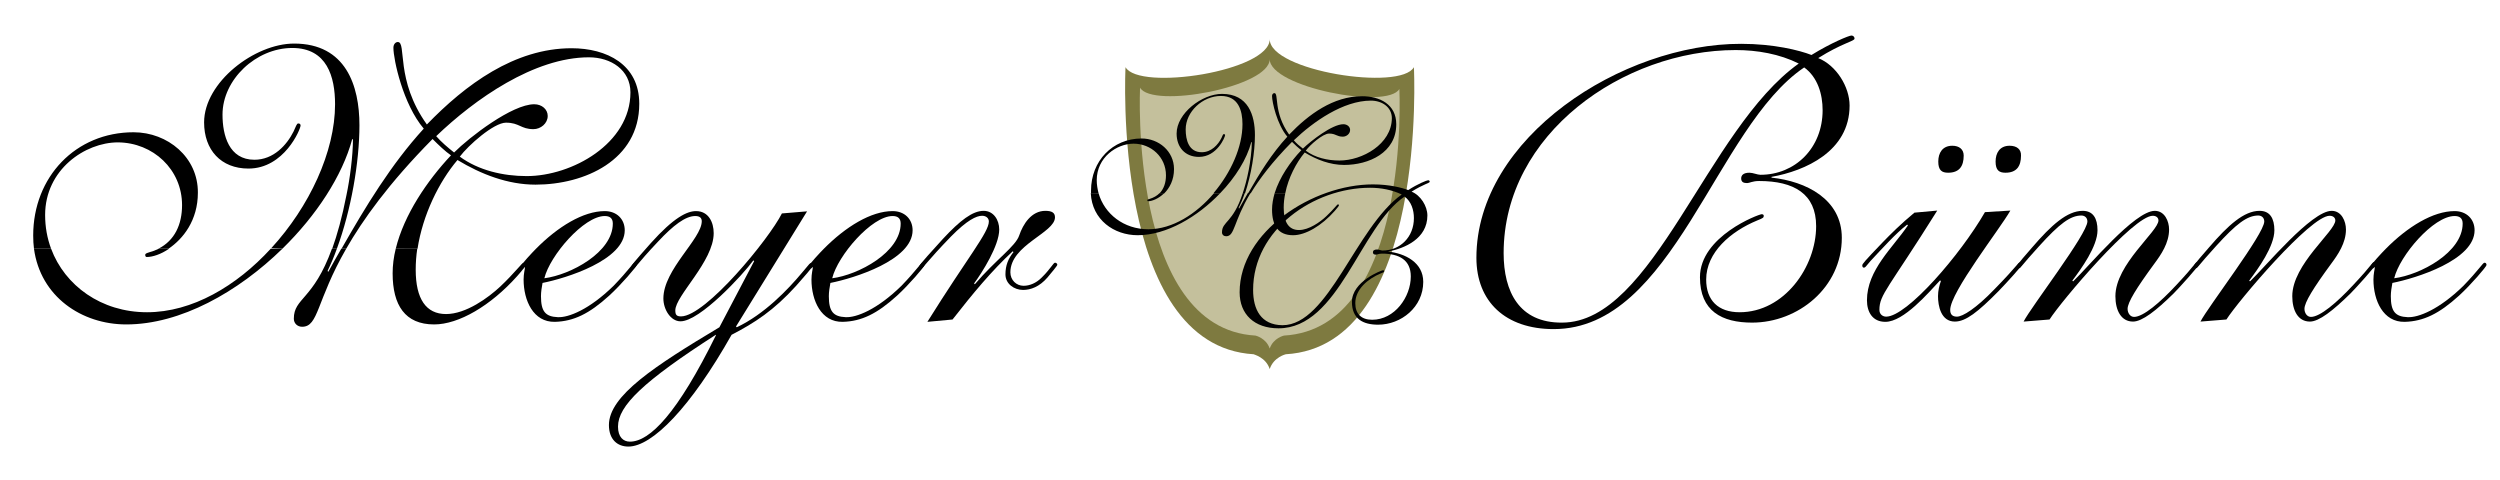
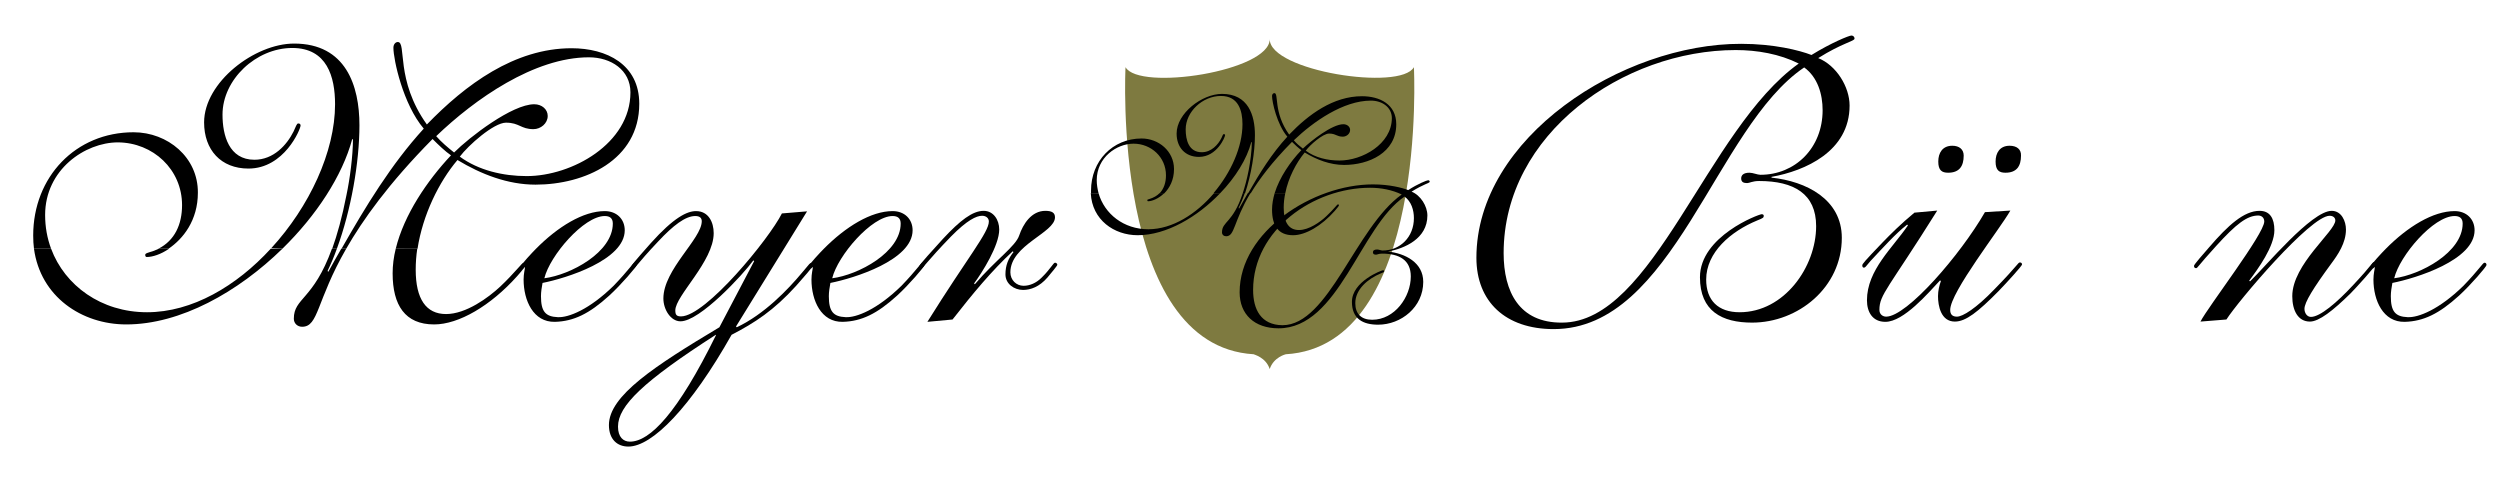
<svg xmlns="http://www.w3.org/2000/svg" version="1.1" id="Ebene_1" x="0px" y="0px" viewBox="0 0 964 185" enable-background="new 0 0 964 185" xml:space="preserve">
  <g>
    <path fill-rule="evenodd" clip-rule="evenodd" d="M13.1,95.9c2.5,18.5,18.4,29.2,35.6,29.2c20.9,0,43.1-12.5,60.2-29.2l-4.5,0   c-13.2,14.4-30.3,24.5-47.7,24.5c-17.7,0-31.7-10.3-37-24.5L13.1,95.9L13.1,95.9z M61.2,95.9c-1,0.5-2.2,1-3.4,1.3   c-1.5,0.5-1.8,0.6-1.8,1.1c0,0.5,0.2,0.8,0.6,0.8c2.2,0,5.4-1,8.6-3.2L61.2,95.9L61.2,95.9z M128,95.9c-7.2,19.9-14.7,18.9-14.7,27   c0,1.8,1.4,3.1,3.2,3.1c6.4,0,5.4-9.9,17-30.1l-1.9,0c-1.7,3-3.4,5.9-5,8.9l-0.3-0.3c1.3-2.7,2.5-5.5,3.6-8.6L128,95.9L128,95.9z    M152.6,95.9c-0.8,3.2-1.2,6.4-1.2,9.5c0,12.3,4.8,19.7,16,19.7c9.5,0,21.8-7.2,32-18.6c2.5-2.8,3.2-3.8,3.2-4.5   c0-0.5-0.3-0.6-0.8-0.6c-0.6,0-3.2,3.7-8.9,9.1c-4.6,4.3-13.2,10.6-20.9,10.6c-7.7,0-11.7-5.8-11.7-17.1c0-2.7,0.2-5.4,0.6-8.1   L152.6,95.9L152.6,95.9z" />
    <path fill-rule="evenodd" clip-rule="evenodd" d="M19.7,95.9c-1.5-4-2.3-8.4-2.3-13c0-17.5,15.4-28,28.1-28   C59,55,70.2,65.3,70.2,79.1c0,7.4-2.8,13.6-9.1,16.8l3.9,0c5.6-3.8,11.3-10.9,11.3-21.6C76.4,60.7,64.7,51,51.5,51   c-22.3,0-38.7,17.2-38.7,39.8c0,1.8,0.1,3.5,0.3,5.1L19.7,95.9L19.7,95.9z M108.9,95.9c13.1-12.8,23.1-28.1,26.9-42.2h0.3   c0,6.3-1.2,15.4-2.5,21.5c-1.7,8.7-3.6,15.4-5.5,20.7l1.8,0c5.5-14.9,8.7-33.4,8.7-47.6c0-15.2-5.2-31.5-25.2-31.5   c-15.2,0-34.7,14.9-34.7,30.4c0,10.6,6.5,17.8,17.1,17.8c13.8,0,20.1-15.2,20.1-16.6c0-0.5-0.3-0.8-0.9-0.8c-0.6,0-0.9,1.2-1.8,3.1   c-2.6,5.2-7.7,10.9-15.1,10.9c-9.8,0-12.3-9.4-12.3-17.4c0-13.5,12.9-25.7,26.9-25.7c13.4,0,16.5,11.1,16.5,21.7   c0,18.3-9.9,39.5-24.6,55.5L108.9,95.9L108.9,95.9z M133.5,95.9c6.3-11,16.3-25.1,33.3-42.3c2.3,2.3,4.9,4.8,7.1,6.3   c-9.2,9.8-18.1,22.9-21.3,36l8.4,0c2-13,8.2-25.7,15.4-34.2c9.1,5.5,19.4,9.5,30.1,9.5c18.9,0,40-9.4,40-31.2   c0-15.2-12.6-21.4-26.1-21.4c-22,0-40.9,14-55.8,29.4c-12.3-17.2-7.7-31.8-11.2-31.8c-0.9,0-1.7,0.9-1.7,2.2   c0,4.6,3.7,21.8,11.7,31.2c-12.6,13.8-22.4,30-31.7,46.3L133.5,95.9L133.5,95.9z M203.1,67.9c-9.1,0-18.6-2.2-25.8-7.5   c3.2-4.3,13.1-13.1,17.8-13.1c5.2,0,5.7,2.5,10.6,2.5c2.8,0,5.5-2.2,5.5-5.1c0-2.5-2.2-4.5-5.2-4.5c-8.5,0-24.9,12.6-30.9,18.6   c-2.3-1.8-5.1-4.2-6.9-6.3c14.9-14.3,37.8-30.4,58.9-30.4c8.5,0,16,4.9,16,13.5C243.1,55.4,220.5,67.9,203.1,67.9L203.1,67.9z" />
    <path fill-rule="evenodd" clip-rule="evenodd" d="M240.9,88.8c0-4.3-3.1-7.4-7.7-7.4c-8.3,0-18.1,6-26.6,14.6   c-1.2,1.2-5.7,6-5.7,6.6c0,0.3,0.6,0.9,0.8,0.9c0.2,0,0.3-0.3,0.5-0.5c0,0,0.2,0,0.2,0.3c0,0.5-0.5,2.2-0.5,4.5   c0,8,3.7,16.5,12.1,16.3c7.2-0.2,13.2-3.1,20.9-10.1c4.6-4.2,10.6-11.2,10.6-11.8c0-0.6-0.3-0.9-0.8-0.9c-0.6,0-2.2,2.8-8.1,8.9   c-9.4,9.2-17.4,12.3-21.5,12.1c-4.8-0.2-6.5-2.2-6.5-8.1c0-1.7,0.3-3.4,0.6-5.1C218.3,107.3,240.9,100.3,240.9,88.8L240.9,88.8z    M233.2,83.3c2,0,3.1,0.9,3.1,2.9c0,11.1-16.3,19.8-26.4,21.1C212,98.6,225.1,83.3,233.2,83.3L233.2,83.3z" />
    <path fill-rule="evenodd" clip-rule="evenodd" d="M301.5,82.3c-4.9,9.8-29.4,39.7-38.9,39.7c-1.7,0-2.2-0.6-2.2-2.3   c0-5.7,14.8-18.9,14.8-29.8c0-4.2-2-8.5-6.8-8.5c-3.5,0-8.6,2.5-17.4,12.3c-7.1,8-7.5,8.6-7.5,9.1c0,0.5,0.2,0.8,0.6,0.8   c0.9,0,0.9-1.2,9.7-10.5c5.8-6.2,10.5-9.8,14.3-9.8c1.8,0,2.5,0.8,2.5,2c0,6.8-14.8,18.6-14.8,29.8c0,4.2,2.8,8.8,6.6,8.8   c7.5,0,24.1-18,28.1-23.5l0.3,0.3l-13.4,25.5c-24.9,14.9-42.6,26.4-42.6,37.7c0,5.5,3.2,8.3,7.5,8.3c9.2,0,24-15.1,39.8-43.1   c8.9-4.6,16.3-9.4,24.9-18.9c2.6-2.9,6.6-7.5,6.6-8c0-0.5-0.3-0.8-0.6-0.8c-0.8,0-0.8,0.3-3.7,3.7c-5.5,6.6-14.6,16.1-25.2,21.1   l-0.3-0.3l27.4-44.4L301.5,82.3L301.5,82.3z M276.1,129.2c-14.8,30.1-25.5,41.1-33.2,41.1c-2.6,0-4.6-1.8-4.6-5.8   c0-8,9.7-17.4,37.7-35.4L276.1,129.2L276.1,129.2z" />
    <path fill-rule="evenodd" clip-rule="evenodd" d="M351.9,88.8c0-4.3-3.1-7.4-7.7-7.4c-8.3,0-18.1,6-26.6,14.6   c-1.2,1.2-5.7,6-5.7,6.6c0,0.3,0.6,0.9,0.8,0.9c0.2,0,0.3-0.3,0.5-0.5c0,0,0.2,0,0.2,0.3c0,0.5-0.5,2.2-0.5,4.5   c0,8,3.7,16.5,12.1,16.3c7.2-0.2,13.2-3.1,20.9-10.1c4.6-4.2,10.6-11.2,10.6-11.8c0-0.6-0.3-0.9-0.8-0.9c-0.6,0-2.2,2.8-8.1,8.9   c-9.4,9.2-17.4,12.3-21.5,12.1c-4.8-0.2-6.5-2.2-6.5-8.1c0-1.7,0.3-3.4,0.6-5.1C329.3,107.3,351.9,100.3,351.9,88.8L351.9,88.8z    M344.2,83.3c2,0,3.1,0.9,3.1,2.9c0,11.1-16.3,19.8-26.4,21.1C323,98.6,336.1,83.3,344.2,83.3L344.2,83.3z" />
    <path d="M367.3,123.2c7.8-10,15.2-18.9,23.2-26.3l0.3,0.3c-2,2.5-3.1,5.1-3.1,8.6c0,3.7,3.4,6,6.8,6c2.9,0,6.3-1.2,9.4-4.8   c1.4-1.7,3.8-4.5,3.8-4.9c0-0.5-0.5-0.8-0.9-0.8c-0.6,0-1.8,2.5-5.2,5.8c-2,2-4.5,3.1-6.9,3.1c-2.8,0-5.1-2.2-5.1-5.2   c0-10.6,17.2-15.2,17.2-21.2c0-1.7-1.1-2.5-3.7-2.5c-5.4,0-8.6,5.1-10.1,9.5c-1.4,4.2-8.9,9.2-17.1,18.8l-0.3-0.3   c3.1-4.2,9.7-14.6,9.7-20.8c0-3.7-2.2-7.2-6-7.2c-4.3,0-9.1,3.7-15.7,10.8c-3.8,4.3-9.1,9.8-9.1,10.6c0,0.5,0.3,0.8,0.8,0.8   c0.6,0,2-2.6,11.4-12.3c6.2-6.3,9.8-8,12-8c1.5,0,2.6,0.9,2.6,2.2c0,4.2-8.1,13.7-23.7,38.7L367.3,123.2L367.3,123.2z" />
    <path fill-rule="evenodd" clip-rule="evenodd" d="M579.8,97.6c0-46.1,46.3-78.3,89.5-78.3c8.3,0,16.9,1.5,24.3,5.2   c-35.4,25.2-56,99.9-91.3,99.9C585.8,124.5,579.8,112.5,579.8,97.6L579.8,97.6z M569.3,99.4c0,16.9,11.2,27.5,29.8,27.5   c46.3,0,62.3-77.8,96.6-100.9c5.2,3.8,7.1,10.3,7.1,16.5c0,14.5-10.5,24.9-24,24.9c-1.1,0-2.9-0.8-4.2-0.8c-2.5,0-3.2,1.1-3.2,2.2   c0,1.4,0.9,1.8,2.3,1.8c0.9,0,2-0.8,4.6-0.8c13.4,0,22,4.9,22,17.4c0,15.7-12.3,33.2-29.5,33.2c-8.3,0-12.9-4.6-12.9-12.6   c0-10.5,9.5-18.6,19.7-22.8c2.3-0.9,2.5-1.1,2.5-1.8c0-0.5-0.5-0.6-0.8-0.6c-1.1,0-23.8,8.5-23.8,24.3c0,13.1,8.5,17.5,20.1,17.5   c17.7,0,34.6-13.5,34.6-32.7c0-14.9-13.8-21.8-27.1-23.2v-0.3c12.9-2.3,30.1-9.8,30.1-27.5c0-7.2-5.1-15.5-12.1-18.3   c9.2-5.8,14-6.5,14-7.5c0-0.8-0.6-1.2-1.2-1.2c-0.9,0-7.8,2.8-15.4,7.5c-4.6-1.8-14.5-4.3-27.1-4.3C625.6,16.8,569.3,53,569.3,99.4   L569.3,99.4z" />
    <path fill-rule="evenodd" clip-rule="evenodd" d="M752.8,56.2c-3.8,0-5.4,2.8-5.4,6.1c0,3.4,1.4,4.3,3.8,4.3c4.3,0,6-2.5,6-6.6   C757.2,57.6,755.5,56.2,752.8,56.2L752.8,56.2z M774.9,56.2c-3.8,0-5.4,2.8-5.4,6.1c0,3.4,1.4,4.3,3.8,4.3c4.3,0,6-2.5,6-6.6   C779.4,57.6,777.7,56.2,774.9,56.2L774.9,56.2z M738.2,82c-5.2,4.3-9.2,8.3-12.3,11.5c-7.1,7.4-7.8,8.3-7.8,8.8   c0,0.6,0.2,0.9,0.6,0.9c0.6,0,0.6-0.3,2.6-2.6c4.6-4.9,9.7-10.6,14.1-14l0.3,0.3c-5.8,8.6-15.8,17.2-15.8,28.9   c0,4.6,2.2,8.3,7.1,8.3c7.1,0,16.6-11.2,21.1-16l0.3,0.3c-0.6,1.7-1.1,3.7-1.1,5.8c0,3.7,1.1,9.8,6.5,9.8c4.2,0,8.9-3.7,16.8-11.7   c3.4-3.5,9.1-9.8,9.1-10.3c0-0.5-0.3-0.8-0.8-0.8c-0.8,0-0.6,0.9-9.8,10.3c-7.2,7.5-12.3,10.6-14.5,10.6c-1.8,0-2.6-0.9-2.6-2.6   c0-6.8,19.1-31.1,23.2-38.3l-9.8,0.6c-9.5,16.5-30.1,40.3-38.1,40.3c-1.2,0-2.6-0.8-2.6-2.6c0-6,3.4-8.1,22.3-38.3L738.2,82   L738.2,82z" />
-     <path d="M790.3,123.2c4.6-7.2,32.4-40,39.8-40c1.4,0,2.2,0.8,2.2,1.8c0,4.2-16.6,16.9-16.6,29.2c0,5.5,2.2,9.8,6.8,9.8   c3.5,0,8.9-4.2,15.7-10.9c2-2,9.7-10.5,9.7-11.2c0-0.3-0.2-0.8-0.6-0.8c-0.9,0-0.3,0.5-8.1,8.8c-6.3,6.8-12.8,12.3-16.3,12.3   c-1.5,0-2.5-1.5-2.5-3.1c0-2.5,3.4-8,10.3-17.4c2.6-3.5,5.7-8,5.7-13.2c0-3.2-1.7-7.2-5.5-7.2c-7.8,0-25.5,21.5-31.5,27.2l-0.3-0.3   c3.4-4.5,9.7-13.2,9.7-19.4c0-4.6-1.7-7.5-5.7-7.5c-6,0-12.1,5.5-19.5,14.1c-2,2.3-5.8,6.6-5.8,7.1c0,0.6,0.3,0.9,0.8,0.9   c0.6,0,0.5-0.6,7.7-8.5c7.8-8.6,12-11.8,16.3-11.8c1.2,0,2.3,0.8,2.3,2.3c0,4.8-21.7,32.9-24.6,38.6L790.3,123.2L790.3,123.2z" />
    <path d="M858.5,123.2c4.6-7.2,32.4-40,39.8-40c1.4,0,2.2,0.8,2.2,1.8c0,4.2-16.6,16.9-16.6,29.2c0,5.5,2.2,9.8,6.8,9.8   c3.5,0,8.9-4.2,15.7-10.9c2-2,9.7-10.5,9.7-11.2c0-0.3-0.2-0.8-0.6-0.8c-0.9,0-0.3,0.5-8.1,8.8c-6.3,6.8-12.8,12.3-16.3,12.3   c-1.5,0-2.5-1.5-2.5-3.1c0-2.5,3.4-8,10.3-17.4c2.6-3.5,5.7-8,5.7-13.2c0-3.2-1.7-7.2-5.5-7.2c-7.8,0-25.5,21.5-31.5,27.2l-0.3-0.3   c3.4-4.5,9.7-13.2,9.7-19.4c0-4.6-1.7-7.5-5.7-7.5c-6,0-12.1,5.5-19.5,14.1c-2,2.3-5.8,6.6-5.8,7.1c0,0.6,0.3,0.9,0.8,0.9   c0.6,0,0.5-0.6,7.7-8.5c7.8-8.6,12-11.8,16.3-11.8c1.2,0,2.3,0.8,2.3,2.3c0,4.8-21.7,32.9-24.6,38.6L858.5,123.2L858.5,123.2z" />
    <path fill-rule="evenodd" clip-rule="evenodd" d="M954.2,88.8c0-4.3-3.1-7.4-7.7-7.4c-8.3,0-18.1,6-26.6,14.6   c-1.2,1.2-5.7,6-5.7,6.6c0,0.3,0.6,0.9,0.8,0.9c0.2,0,0.3-0.3,0.5-0.5c0,0,0.2,0,0.2,0.3c0,0.5-0.5,2.2-0.5,4.5   c0,8,3.7,16.5,12.1,16.3c7.2-0.2,13.2-3.1,20.9-10.1c4.6-4.2,10.6-11.2,10.6-11.8c0-0.6-0.3-0.9-0.8-0.9c-0.6,0-2.2,2.8-8.1,8.9   c-9.4,9.2-17.4,12.3-21.5,12.1c-4.8-0.2-6.5-2.2-6.5-8.1c0-1.7,0.3-3.4,0.6-5.1C931.6,107.3,954.2,100.3,954.2,88.8L954.2,88.8z    M946.5,83.3c2,0,3.1,0.9,3.1,2.9c0,11.1-16.3,19.8-26.4,21.1C925.3,98.6,938.3,83.3,946.5,83.3L946.5,83.3z" />
    <path fill="#7E7A40" d="M489.6,142.3c1.5-4.6,6.2-5.7,6.2-5.7c55-3.2,49.4-110.7,49.4-110.7c-5.1,9.3-55.6,1.5-55.6-10.8   c0,12.4-50.4,20.1-55.6,10.8c0,0-5.6,107.4,49.4,110.7C483.4,136.7,488.1,137.7,489.6,142.3L489.6,142.3z" />
-     <path fill="#C4C09C" d="M489.6,134.4c1.4-4.1,5.5-5,5.5-5c49-2.8,44.5-95.1,44.5-95.1c-4.6,8.1-50-0.7-50-11.5   c0,10.8-45.4,19.2-50,11c0,0-4.4,92.8,44.5,95.6C484.1,129.4,488.2,130.3,489.6,134.4L489.6,134.4z" />
    <path fill-rule="evenodd" clip-rule="evenodd" d="M420.6,74.5c0.5,10.3,9,16.2,18.1,16.2c11.1,0,23.1-7.1,31.8-16.2l-2.4,0   c-6.8,8-16,13.9-25.3,13.9c-9.5,0-16.9-5.9-19.2-13.9L420.6,74.5L420.6,74.5z M447.1,74.5c-1,1-2.2,1.7-3.8,2.2   c-0.8,0.2-0.9,0.3-0.9,0.5c0,0.2,0.1,0.4,0.3,0.4c1.5,0,4.1-1,6.2-3.1L447.1,74.5L447.1,74.5z M479.2,74.5c-3.8,11.6-8,10.8-8,15.1   c0,0.9,0.7,1.5,1.6,1.5c3.4,0,2.7-5.5,9.4-16.7l-1,0c-1.1,2-2.3,4-3.4,6l-0.2-0.2c0.9-1.8,1.7-3.7,2.4-5.8L479.2,74.5L479.2,74.5z    M491.5,74.5c-0.6,2.1-1,4.2-1,6.3c0,6.2,2.4,9.9,8.1,9.9c4.8,0,11-3.6,16.1-9.4c1.2-1.4,1.6-1.9,1.6-2.2c0-0.2-0.2-0.3-0.4-0.3   c-0.3,0-1.6,1.9-4.5,4.6c-2.3,2.2-6.7,5.3-10.5,5.3c-3.9,0-5.9-2.9-5.9-8.6c0-1.9,0.2-3.7,0.6-5.6L491.5,74.5L491.5,74.5z" />
    <path fill-rule="evenodd" clip-rule="evenodd" d="M423.6,74.5c-0.4-1.6-0.7-3.3-0.7-5c0-8.8,7.7-14.1,14.2-14.1   c6.8,0,12.5,5.2,12.5,12.2c0,2.8-0.8,5.2-2.5,7l1.8,0c2.1-2.1,3.8-5.2,3.8-9.4c0-6.9-5.9-11.8-12.5-11.8   c-11.2,0-19.5,8.7-19.5,20.1c0,0.4,0,0.7,0,1.1L423.6,74.5L423.6,74.5z M470.5,74.5c5.9-6.1,10.3-13.2,12-19.7h0.2   c0,3.2-0.6,7.7-1.2,10.8c-0.7,3.6-1.5,6.5-2.3,8.9l0.9,0c2.4-7.2,3.8-15.8,3.8-22.4c0-7.7-2.6-15.9-12.7-15.9   c-7.7,0-17.5,7.5-17.5,15.3c0,5.3,3.3,9,8.6,9c7,0,10.1-7.7,10.1-8.4c0-0.2-0.2-0.4-0.5-0.4c-0.3,0-0.5,0.6-0.9,1.5   c-1.3,2.6-3.9,5.5-7.6,5.5c-5,0-6.2-4.7-6.2-8.8c0-6.8,6.5-12.9,13.6-12.9c6.7,0,8.3,5.6,8.3,10.9c0,8.7-4.4,18.6-11.1,26.5   L470.5,74.5L470.5,74.5z M482.3,74.5c3.2-5.3,8.1-11.9,15.9-19.8c1.2,1.2,2.5,2.4,3.6,3.2c-4.3,4.5-8.4,10.5-10.3,16.6l4.1,0   c1.2-6,4.2-11.7,7.5-15.7c4.6,2.8,9.8,4.8,15.2,4.8c9.5,0,20.1-4.7,20.1-15.7c0-7.7-6.4-10.8-13.2-10.8c-11.1,0-20.6,7-28.1,14.8   c-6.2-8.7-3.9-16-5.7-16c-0.5,0-0.9,0.5-0.9,1.1c0,2.3,1.9,11,5.9,15.7c-6,6.5-10.7,14.1-15.1,21.8L482.3,74.5L482.3,74.5z    M516.5,61.9c-4.6,0-9.4-1.1-13-3.8c1.6-2.2,6.6-6.6,9-6.6c2.6,0,2.9,1.2,5.3,1.2c1.4,0,2.8-1.1,2.8-2.6c0-1.2-1.1-2.2-2.6-2.2   c-4.3,0-12.5,6.4-15.6,9.4c-1.2-0.9-2.6-2.1-3.5-3.2c7.5-7.2,19.1-15.3,29.7-15.3c4.3,0,8.1,2.5,8.1,6.8   C536.6,55.6,525.3,61.9,516.5,61.9L516.5,61.9z" />
    <path fill-rule="evenodd" clip-rule="evenodd" d="M483.2,111.8c0-23.2,23.3-39.4,45.1-39.4c4.2,0,8.5,0.8,12.2,2.6   c-17.8,12.7-28.2,50.4-46,50.4C486.2,125.3,483.2,119.3,483.2,111.8L483.2,111.8z M478,112.7c0,8.5,5.7,13.9,15,13.9   c23.3,0,31.4-39.2,48.6-50.8c2.6,1.9,3.6,5.2,3.6,8.3c0,7.3-5.3,12.5-12.1,12.5c-0.5,0-1.5-0.4-2.1-0.4c-1.2,0-1.6,0.5-1.6,1.1   c0,0.7,0.5,0.9,1.2,0.9c0.5,0,1-0.4,2.3-0.4c6.7,0,11.1,2.5,11.1,8.8c0,7.9-6.2,16.7-14.9,16.7c-4.2,0-6.5-2.3-6.5-6.4   c0-5.3,4.8-9.4,9.9-11.5c1.2-0.5,1.2-0.5,1.2-0.9c0-0.2-0.2-0.3-0.4-0.3c-0.5,0-12,4.3-12,12.2c0,6.6,4.3,8.8,10.1,8.8   c8.9,0,17.4-6.8,17.4-16.5c0-7.5-7-11-13.6-11.7V97c6.5-1.2,15.2-5,15.2-13.9c0-3.6-2.6-7.8-6.1-9.2c4.6-2.9,7-3.3,7-3.8   c0-0.4-0.3-0.6-0.6-0.6c-0.5,0-4,1.4-7.7,3.8c-2.3-0.9-7.3-2.2-13.6-2.2C506.3,71.1,478,89.3,478,112.7L478,112.7z" />
  </g>
</svg>